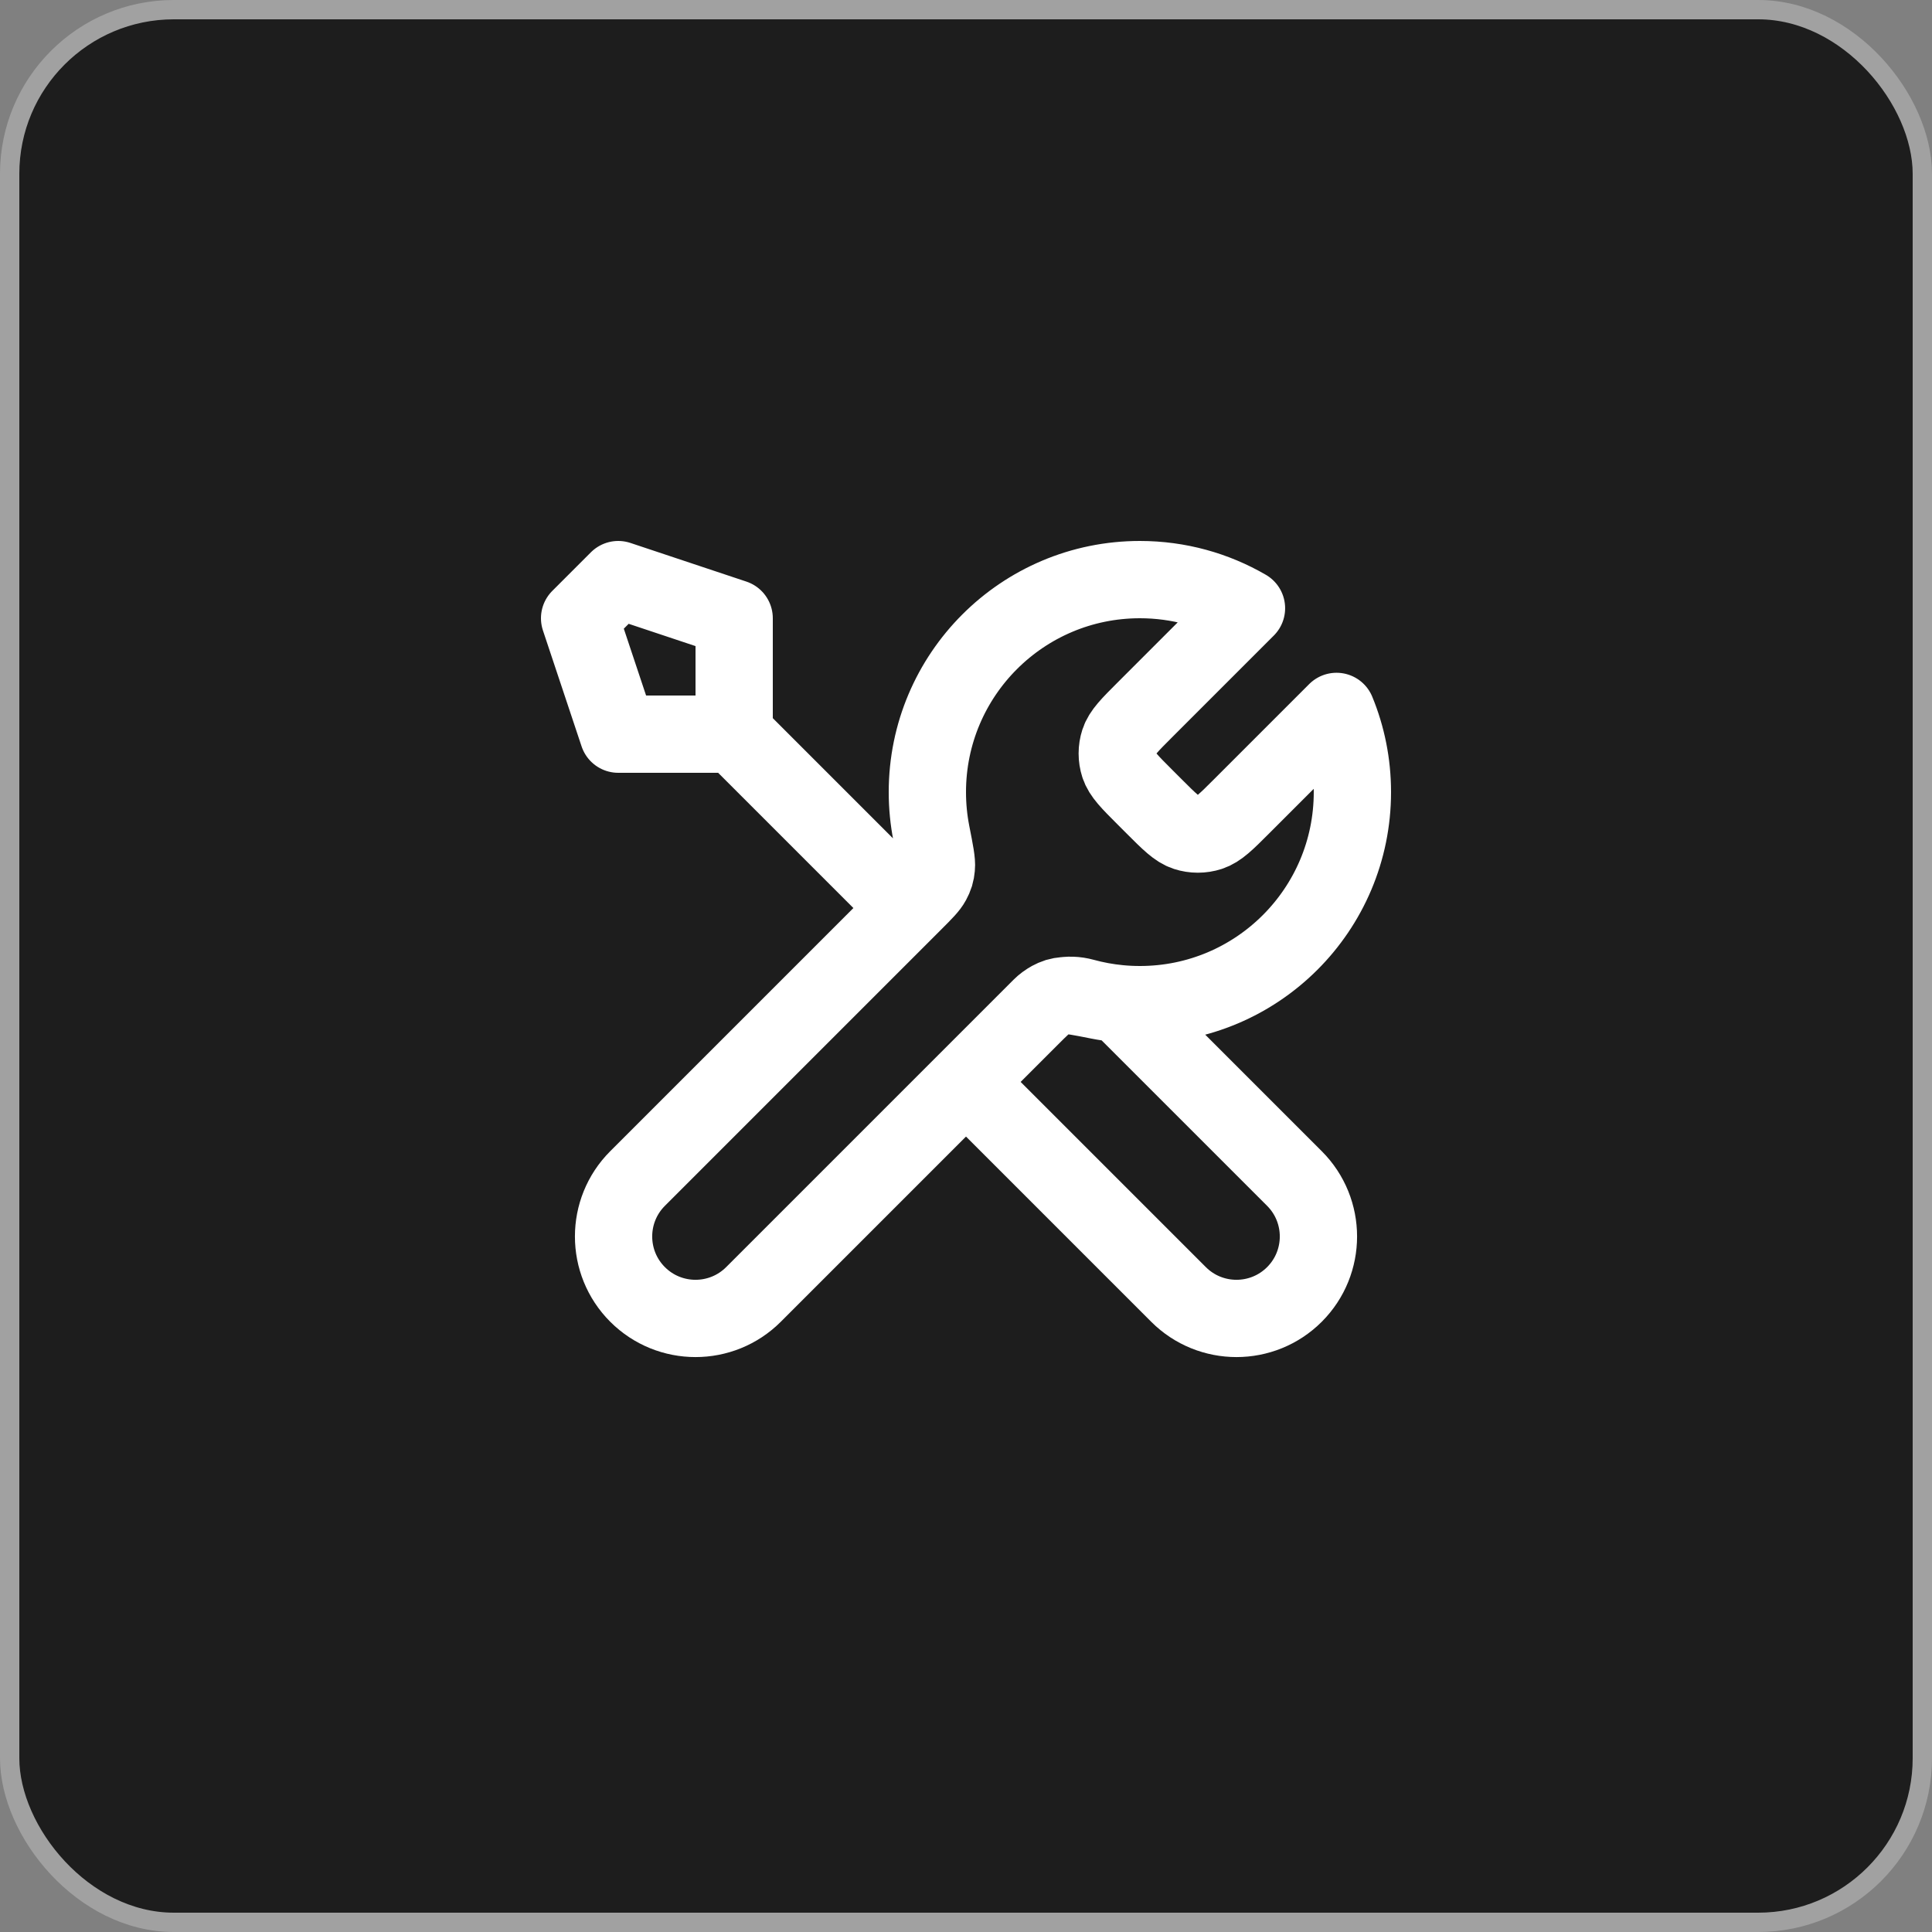
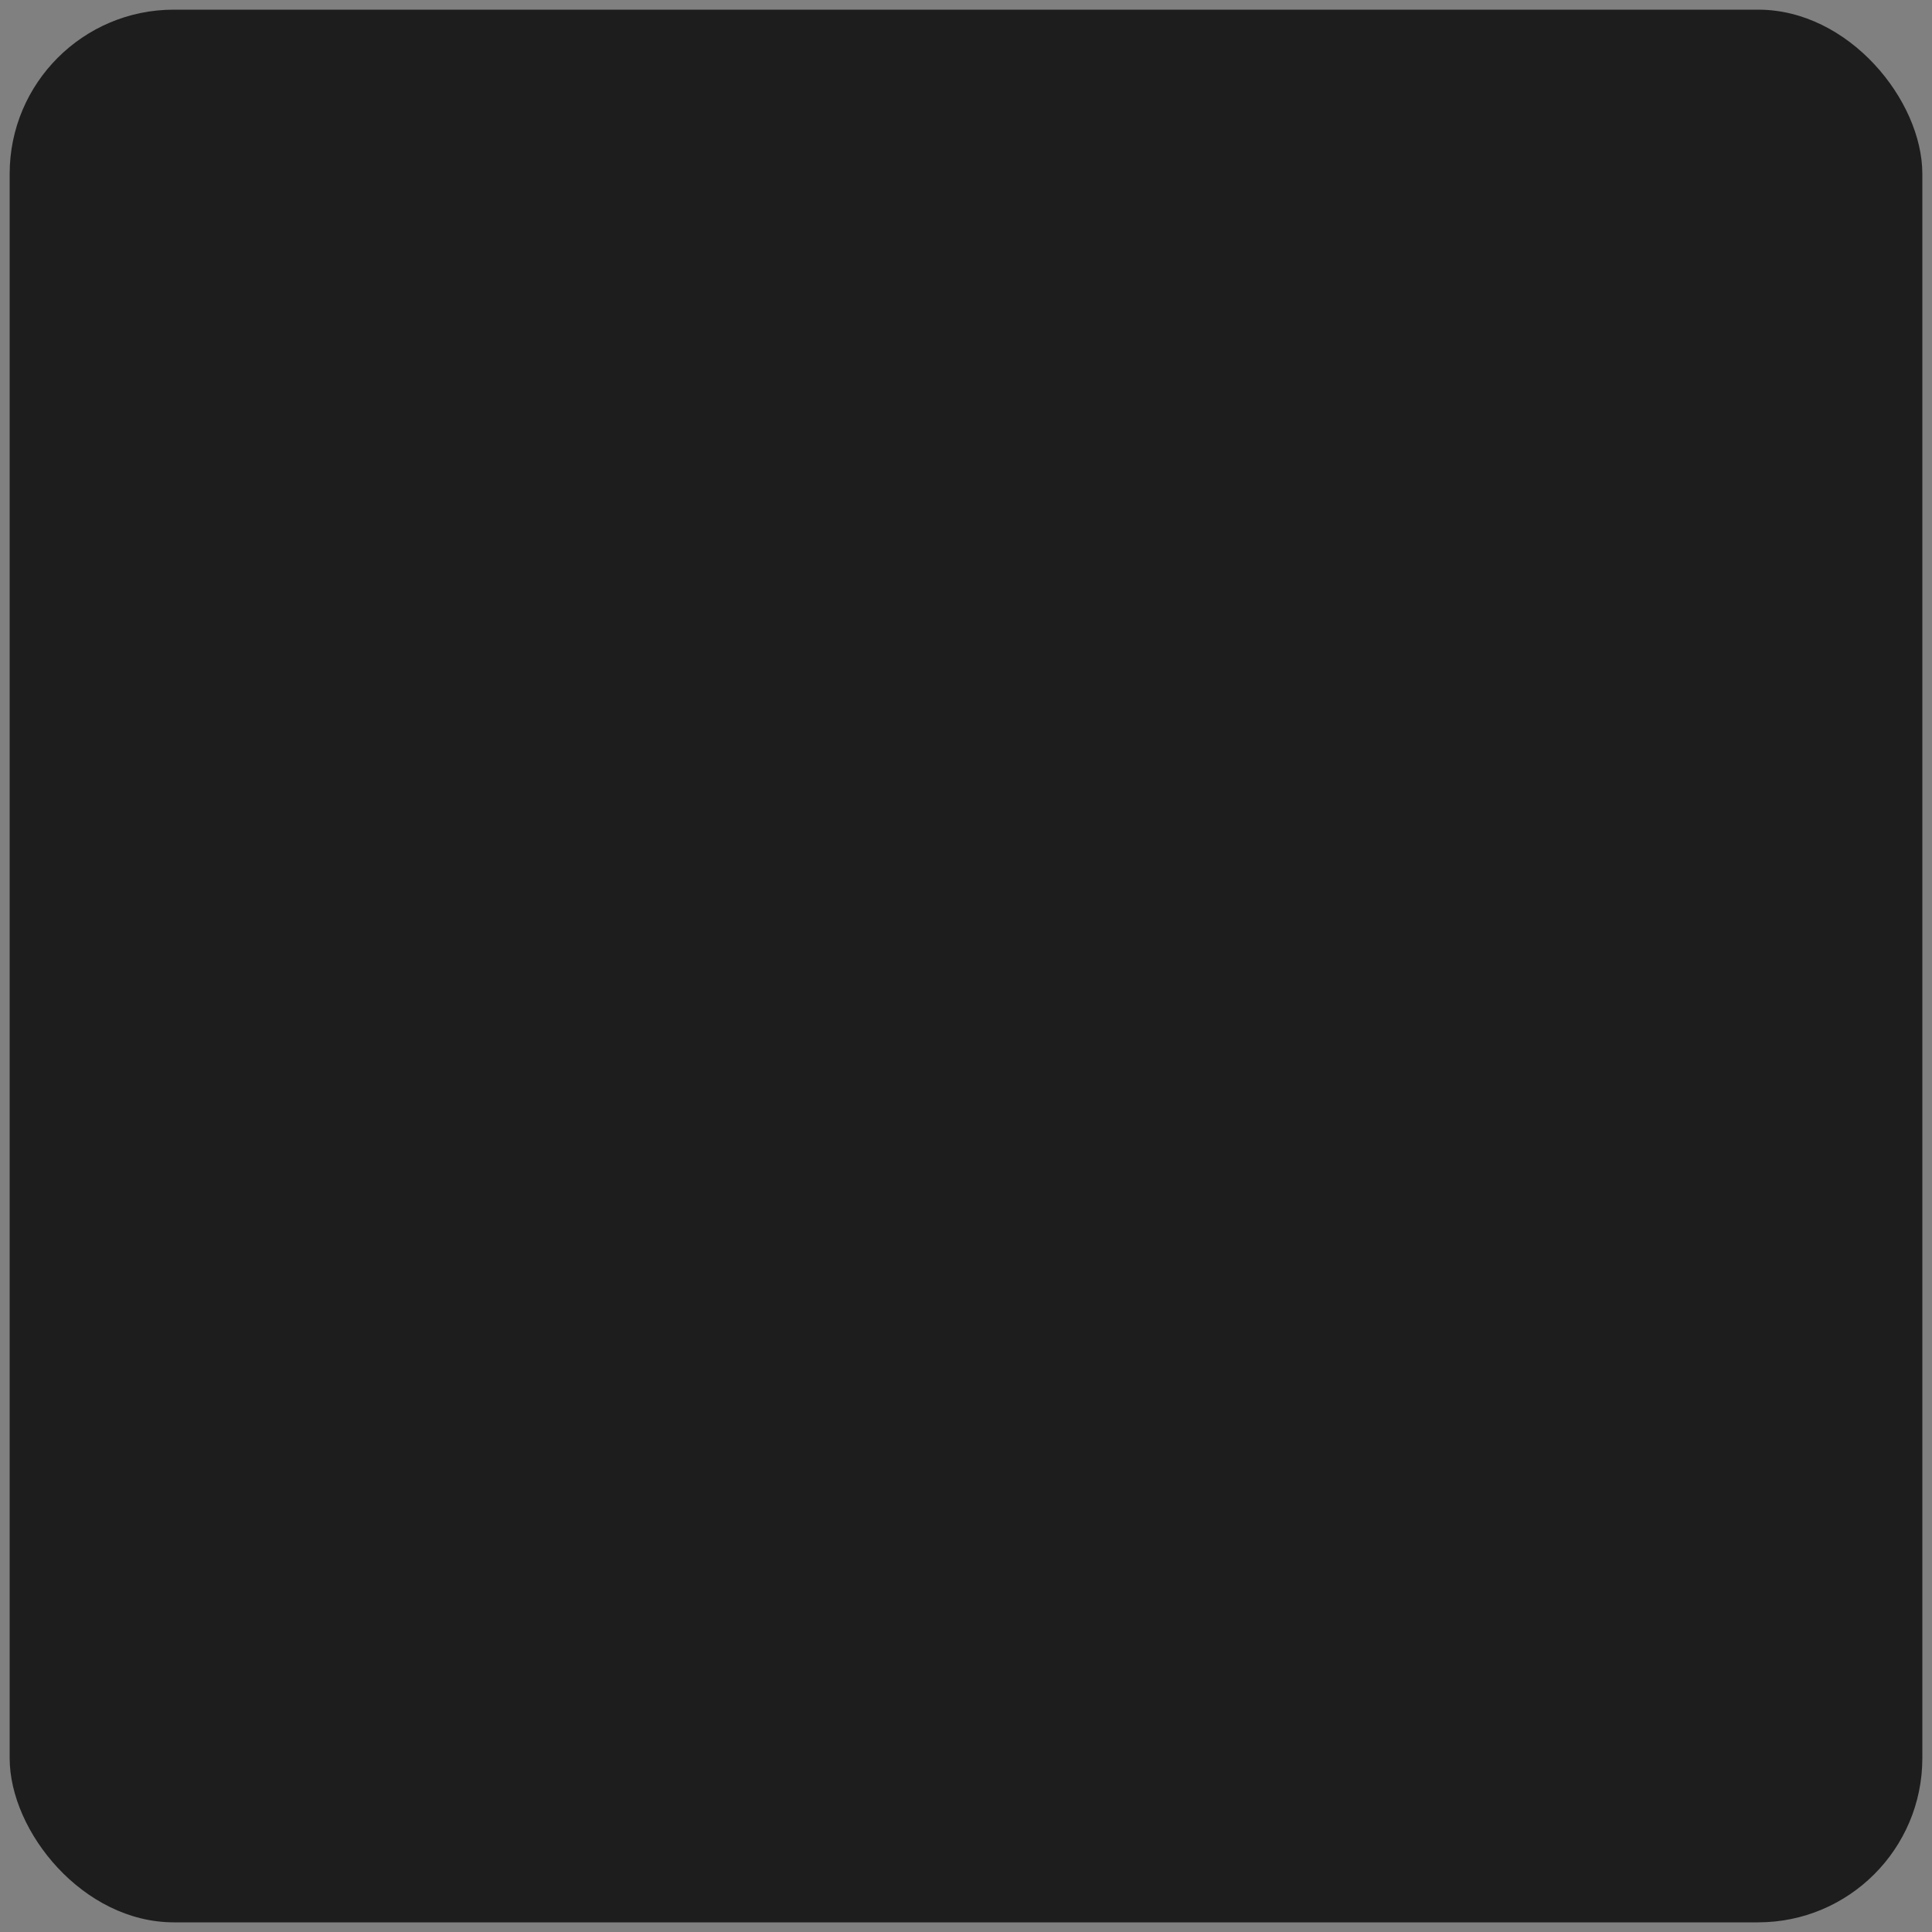
<svg xmlns="http://www.w3.org/2000/svg" width="50" height="50" viewBox="0 0 50 50" fill="none">
  <rect x="0" y="0" width="50" height="50" fill="#808080" stroke="none" />
  <rect x="0.25" y="0.25" width="49.5" height="49.5" rx="4.249" fill="#1D1D1D" />
-   <rect x="0.25" y="0.25" width="49.5" height="49.5" rx="4.249" stroke="#A1A1A1" stroke-width="0.5" />
-   <path d="M19 19L23.5 23.5M19 19H16L15 16L16 15L19 16V19ZM32.259 15.741L29.631 18.369C29.235 18.765 29.037 18.963 28.963 19.191C28.898 19.392 28.898 19.608 28.963 19.809C29.037 20.037 29.235 20.235 29.631 20.631L29.869 20.869C30.265 21.265 30.463 21.463 30.691 21.537C30.892 21.602 31.108 21.602 31.309 21.537C31.537 21.463 31.735 21.265 32.131 20.869L34.589 18.411C34.854 19.055 35 19.76 35 20.5C35 23.538 32.538 26 29.5 26C29.134 26 28.776 25.964 28.43 25.896C27.944 25.8 27.701 25.752 27.553 25.767C27.396 25.782 27.319 25.806 27.18 25.88C27.05 25.95 26.919 26.081 26.657 26.343L19.5 33.5C18.672 34.328 17.328 34.328 16.5 33.5C15.672 32.672 15.672 31.328 16.5 30.5L23.657 23.343C23.919 23.081 24.05 22.95 24.12 22.82C24.194 22.681 24.218 22.604 24.233 22.447C24.248 22.299 24.2 22.056 24.104 21.57C24.036 21.224 24 20.866 24 20.5C24 17.462 26.462 15 29.5 15C30.506 15 31.448 15.27 32.259 15.741ZM25 28L30.5 33.5C31.328 34.328 32.672 34.328 33.5 33.5C34.328 32.672 34.328 31.328 33.5 30.5L28.975 25.975C28.655 25.945 28.343 25.887 28.041 25.804C27.652 25.698 27.225 25.775 26.94 26.06L25 28Z" stroke="white" stroke-width="2" stroke-linecap="round" stroke-linejoin="round" />
</svg>